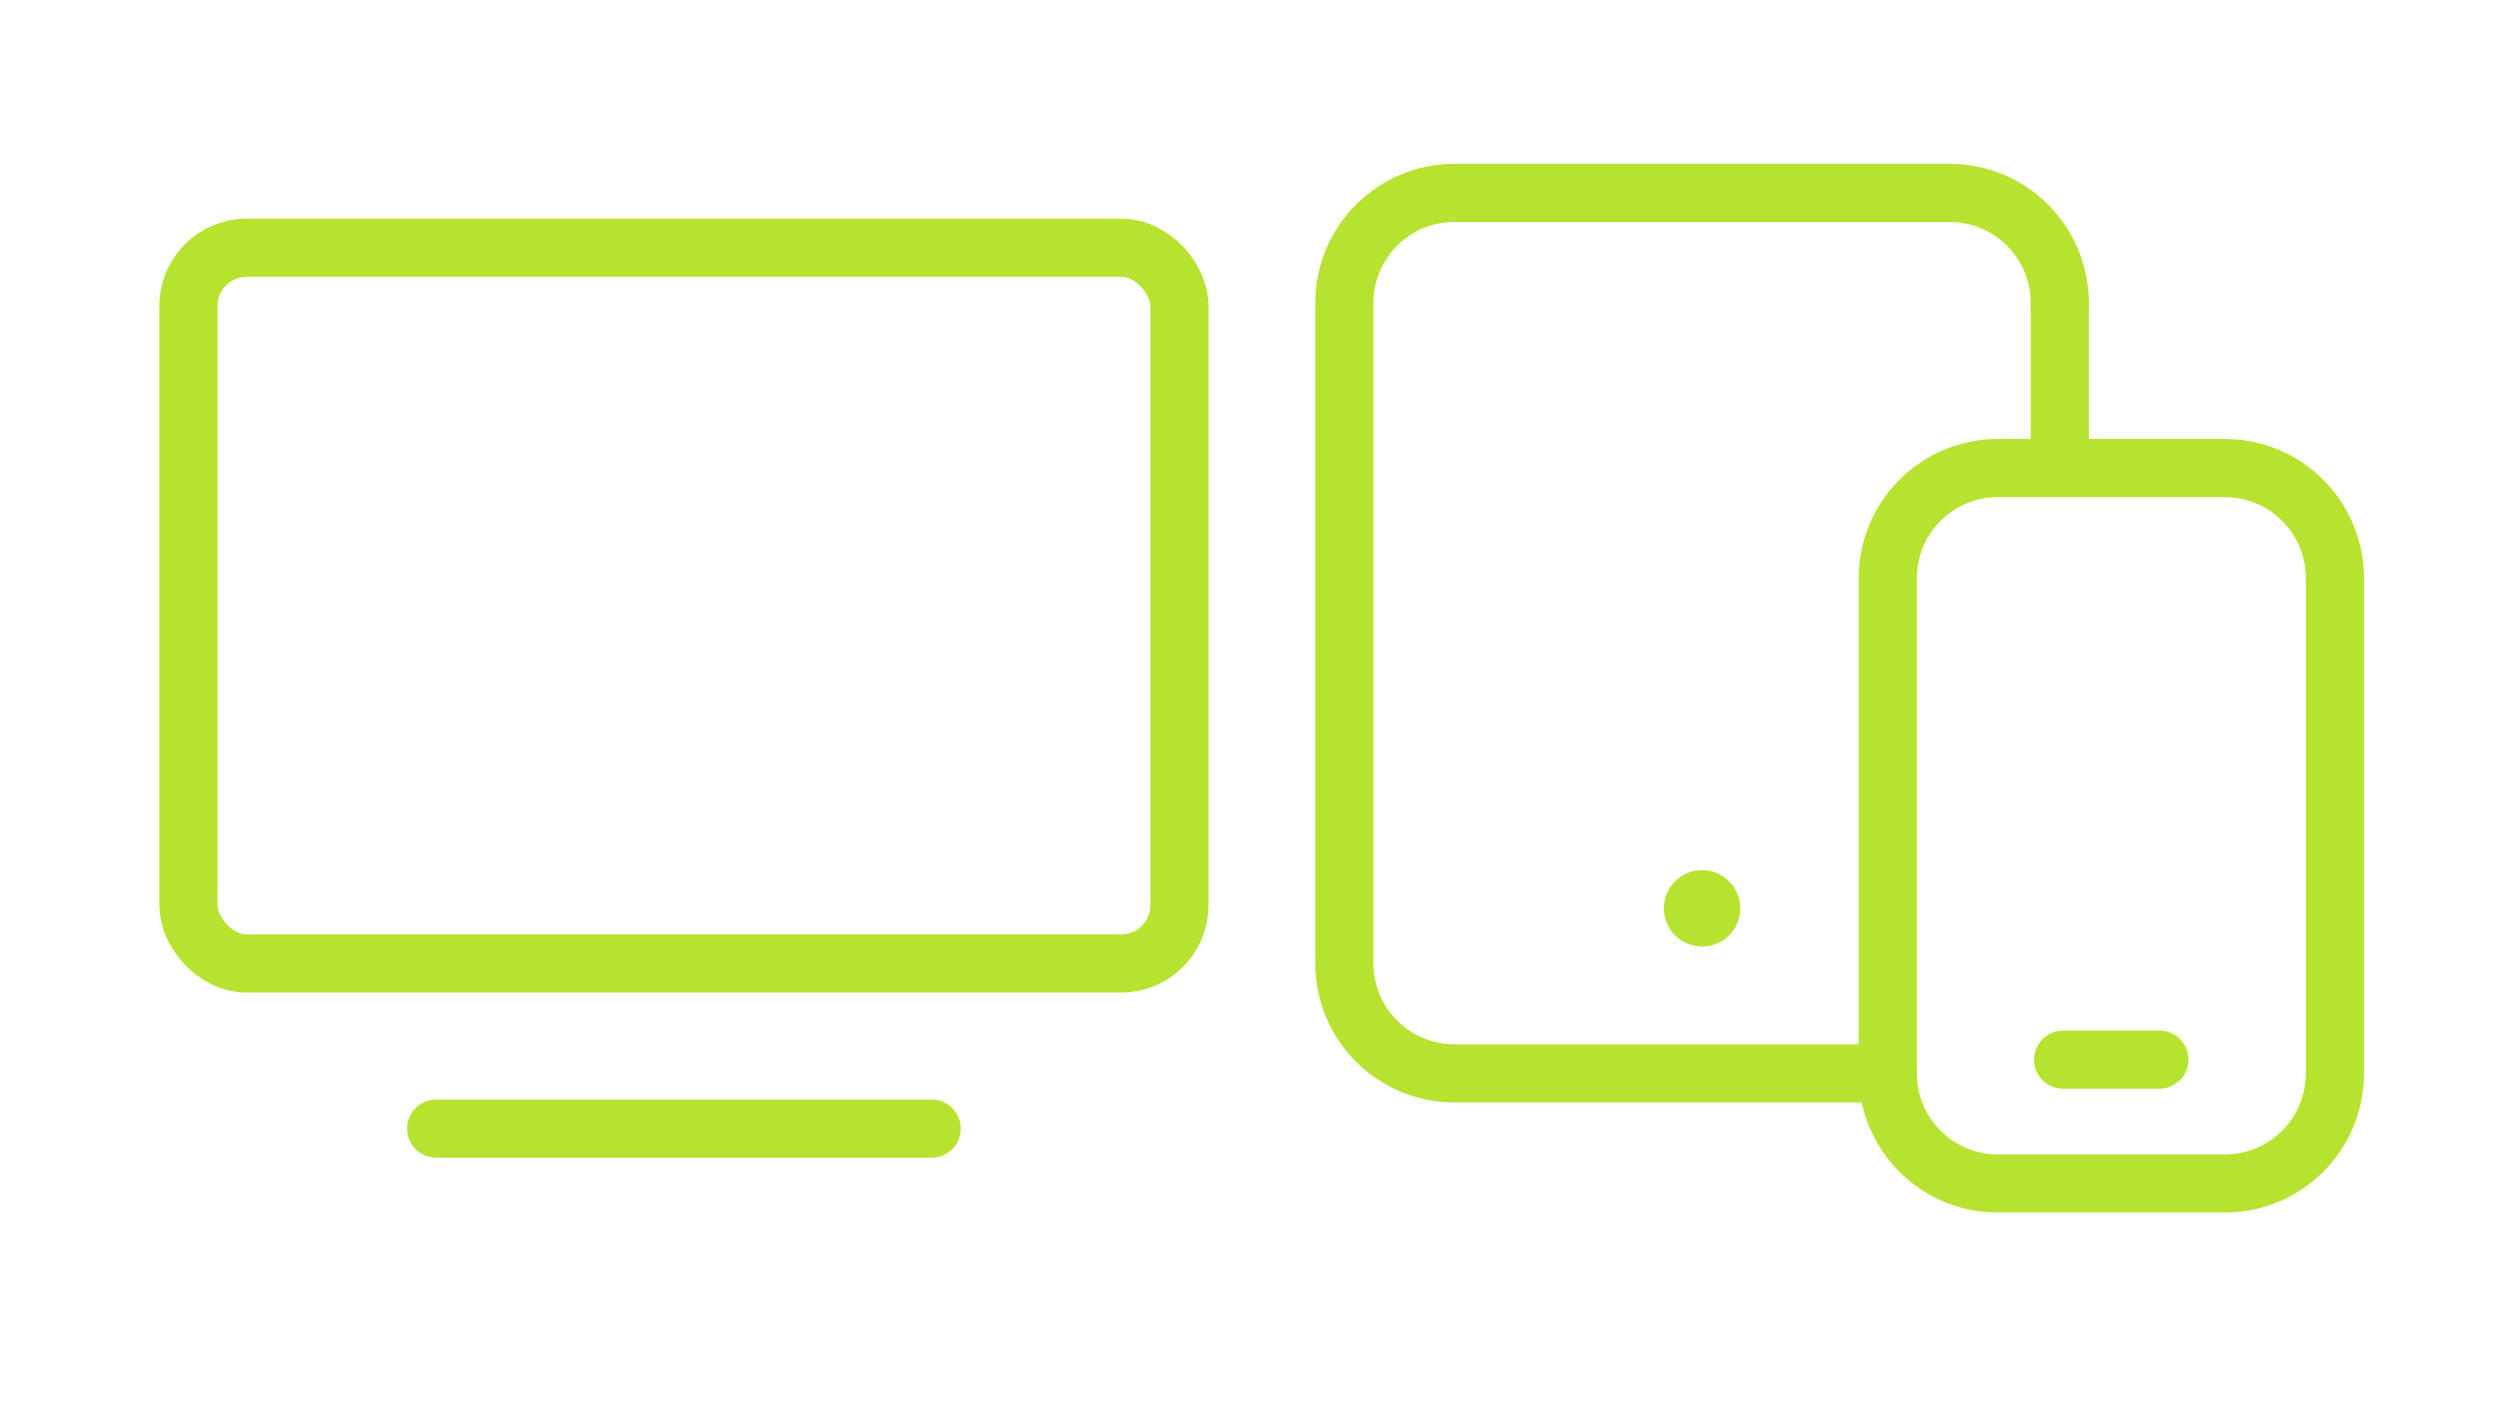
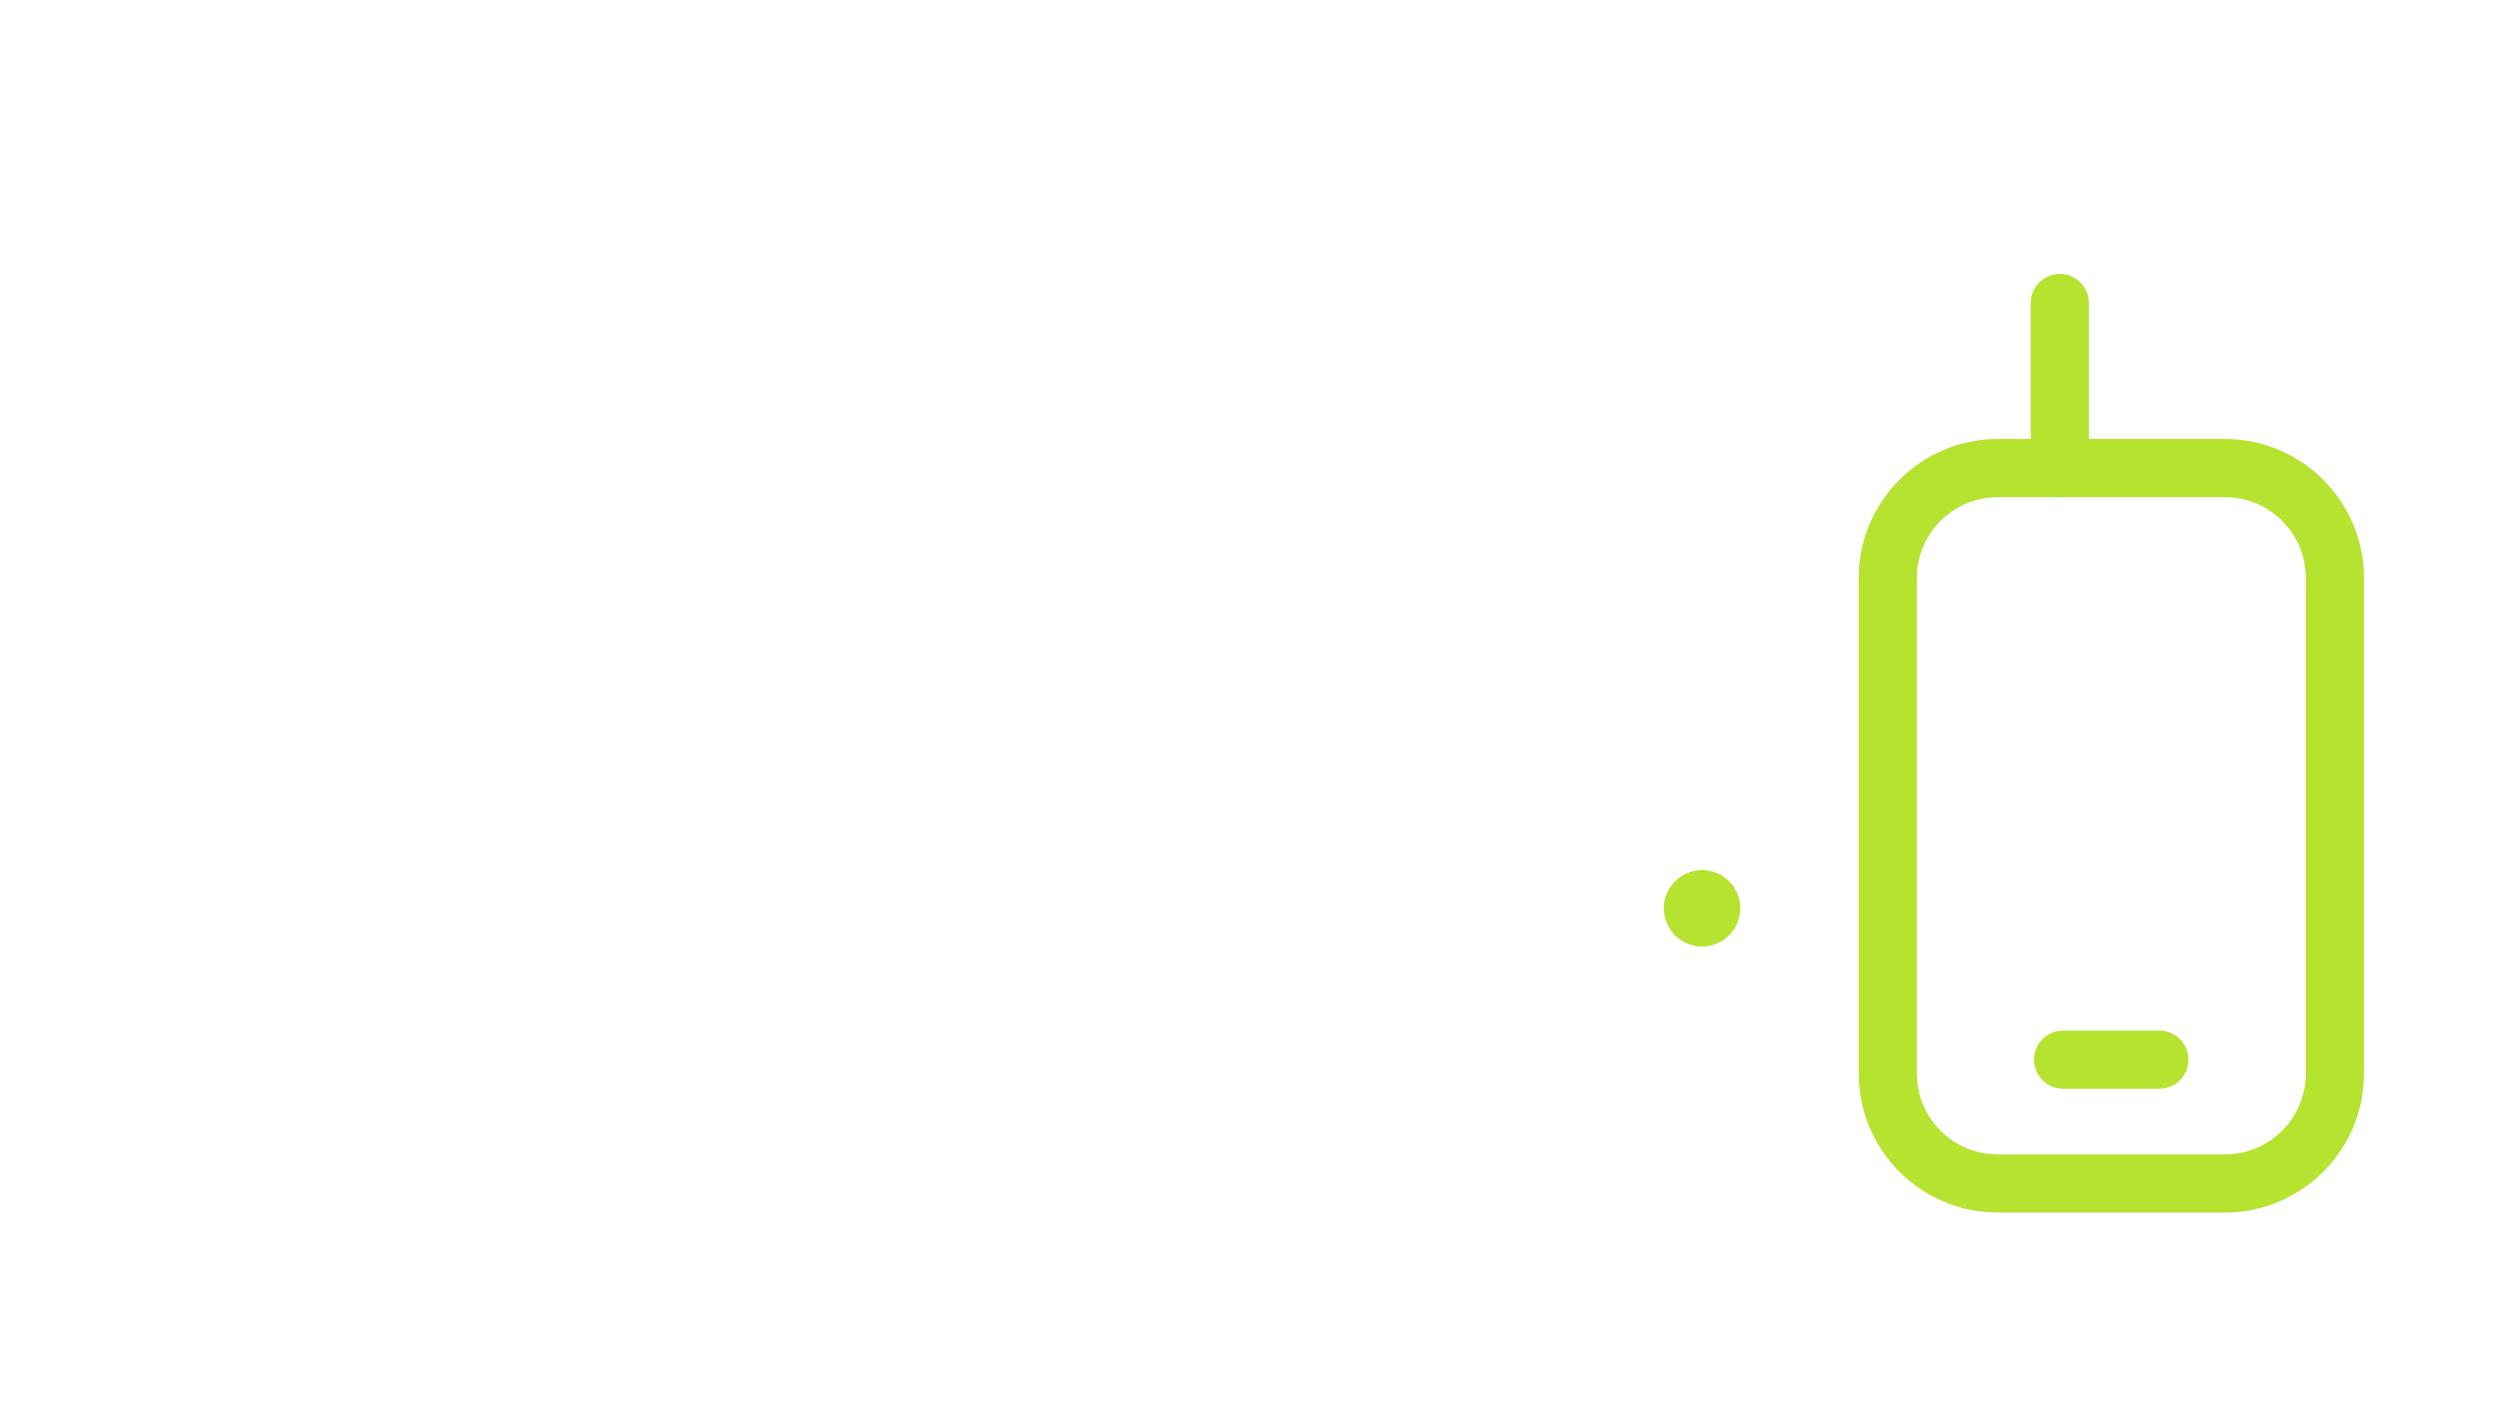
<svg xmlns="http://www.w3.org/2000/svg" width="86" height="49" viewBox="0 0 86 49" fill="none">
-   <path d="M64.94 36.925H50.032C47.94 36.925 46.246 35.231 46.246 33.139V10.422C46.246 8.331 47.94 6.636 50.032 6.636H67.07C69.162 6.636 70.856 8.331 70.856 10.422" stroke="#B6E330" stroke-width="2" stroke-linecap="round" stroke-linejoin="round" />
  <path d="M70.857 10.422V16.102" stroke="#B6E330" stroke-width="2" stroke-linecap="round" stroke-linejoin="round" />
  <path d="M58.55 30.93C58.376 30.93 58.234 31.072 58.236 31.246C58.236 31.421 58.378 31.562 58.552 31.562C58.726 31.562 58.868 31.421 58.868 31.246C58.868 31.072 58.726 30.93 58.55 30.93" stroke="#B6E330" stroke-width="2" stroke-linecap="round" stroke-linejoin="round" />
  <path fill-rule="evenodd" clip-rule="evenodd" d="M68.726 16.102H76.535C78.626 16.102 80.321 17.796 80.321 19.888V36.925C80.321 39.017 78.626 40.712 76.535 40.712H68.726C66.634 40.712 64.939 39.017 64.939 36.925V19.888C64.939 17.796 66.634 16.102 68.726 16.102Z" stroke="#B6E330" stroke-width="2" stroke-linecap="round" stroke-linejoin="round" />
  <path d="M70.971 36.452H74.284" stroke="#B6E330" stroke-width="2" stroke-linecap="round" stroke-linejoin="round" />
-   <rect x="6.482" y="8.523" width="34.09" height="24.62" rx="2" stroke="#B6E330" stroke-width="2" stroke-linecap="round" stroke-linejoin="round" />
-   <path d="M15.004 38.825H32.049" stroke="#B6E330" stroke-width="2" stroke-linecap="round" stroke-linejoin="round" />
</svg>